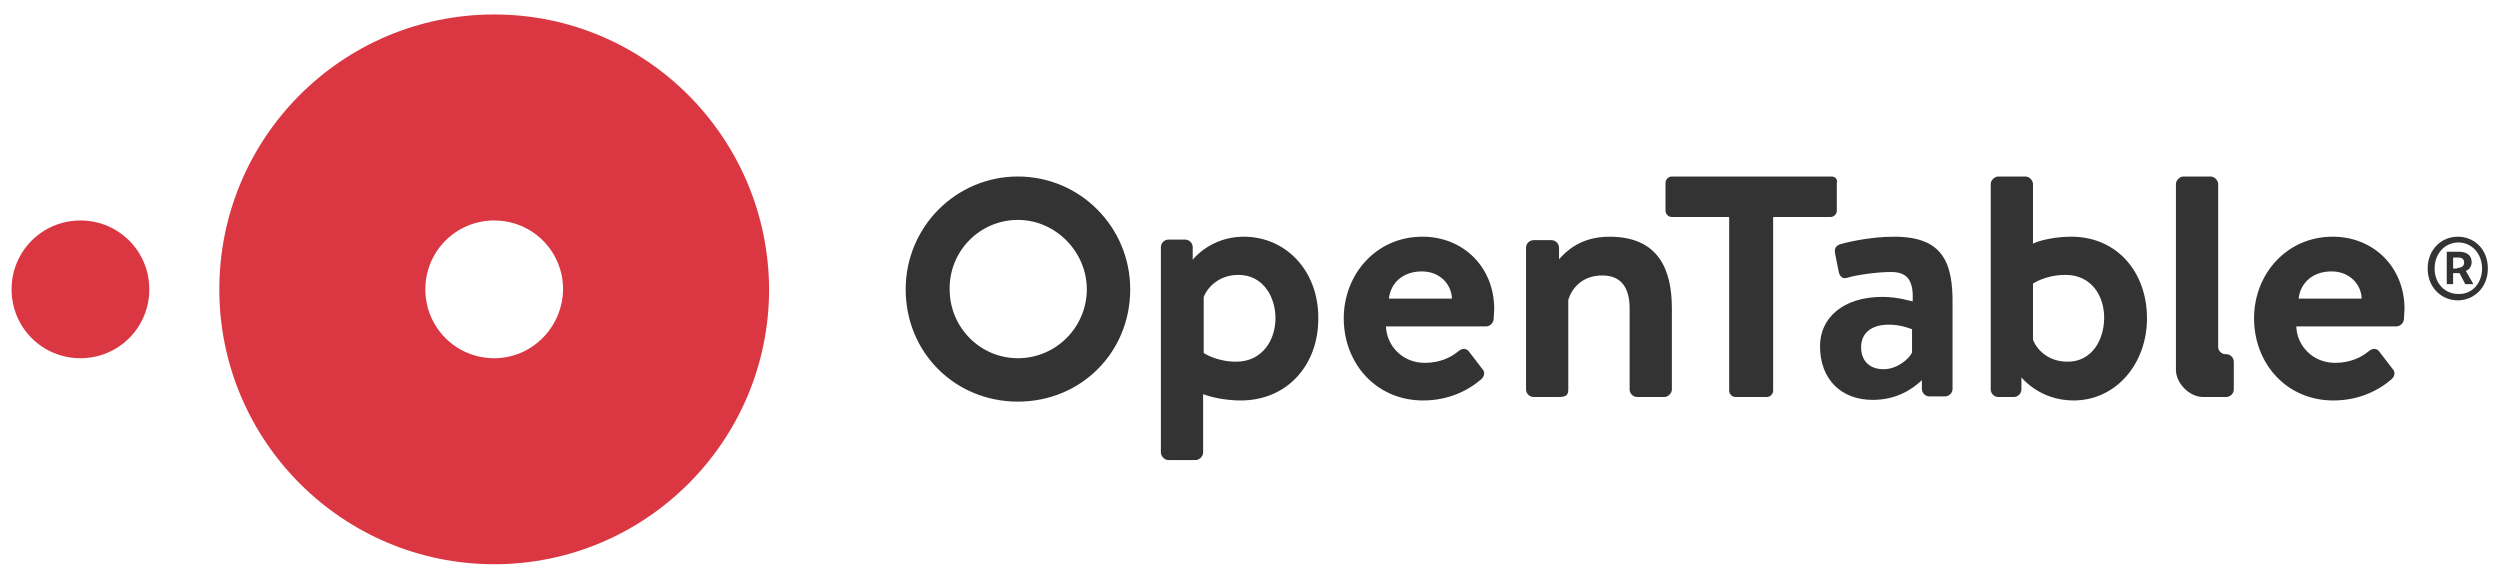
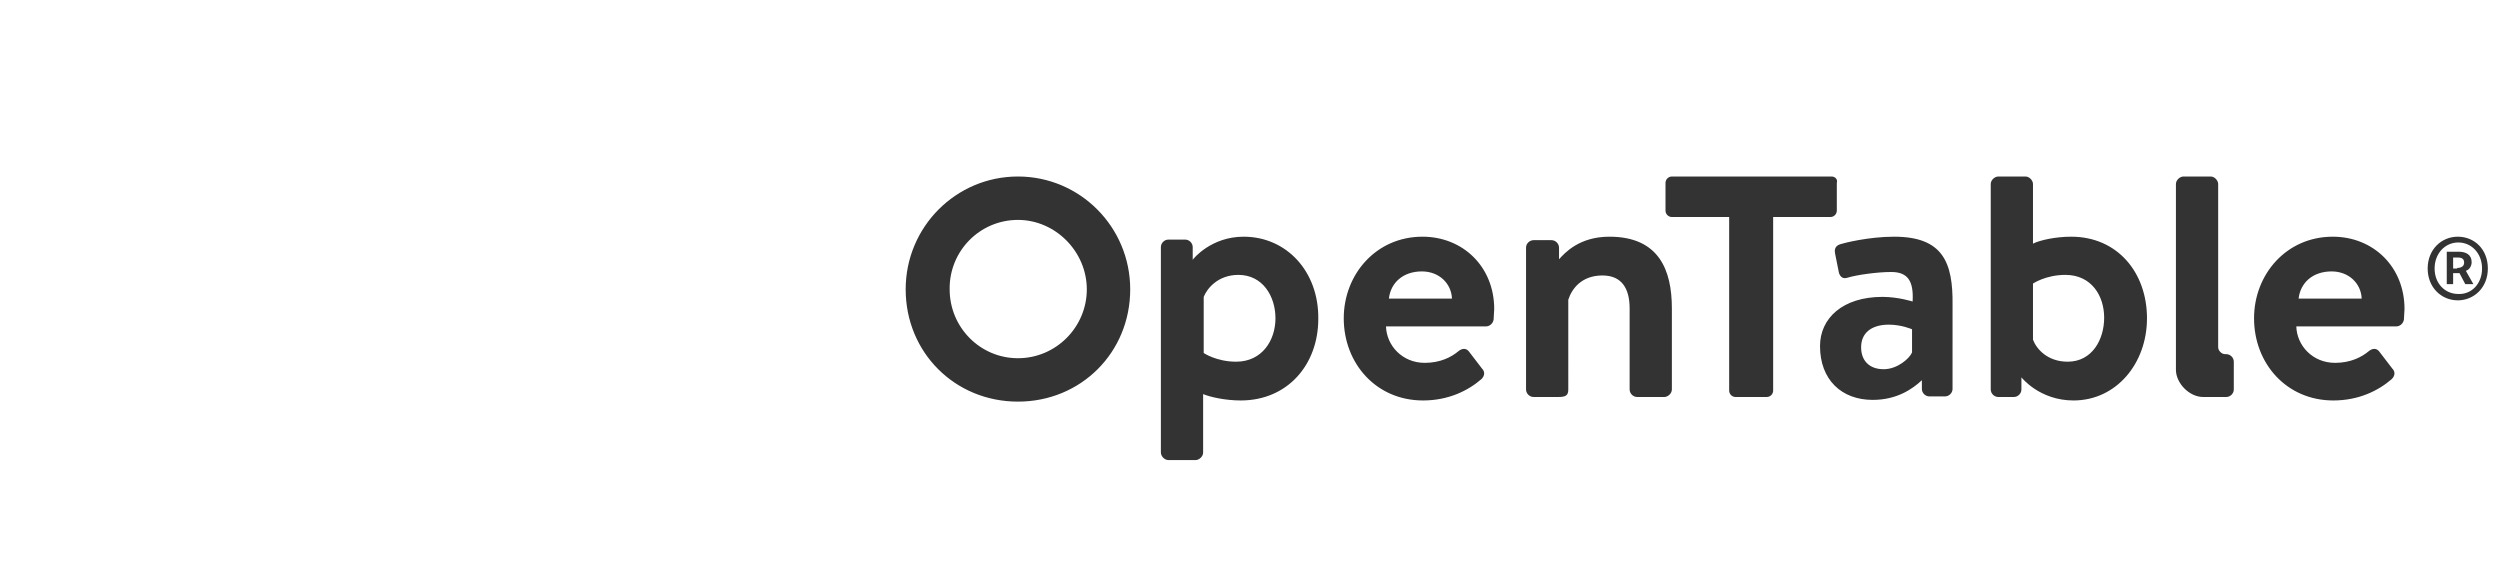
<svg xmlns="http://www.w3.org/2000/svg" viewBox="0 0 432 100">
-   <path d="M85.4 2.5C59.1 2.5 37.9 23.8 37.9 50s21.3 47.5 47.5 47.5 47.5-21.3 47.5-47.5c-.1-26.2-21.3-47.5-47.5-47.5zm0 59.4c-6.6 0-11.9-5.3-11.9-11.9 0-6.6 5.3-11.9 11.9-11.9 6.6 0 11.9 5.3 11.9 11.9-.1 6.6-5.4 11.9-11.9 11.9zM2 50c0-6.6 5.3-11.9 11.9-11.9 6.6 0 11.9 5.3 11.9 11.9 0 6.6-5.3 11.9-11.9 11.9C7.3 61.9 2 56.6 2 50" fill="#da3743" />
  <path d="M245.8 40.9c7 0 12.4 5.2 12.4 12.5 0 .4-.1 1.3-.1 1.8-.1.7-.7 1.2-1.3 1.2h-17.3c.1 3.3 2.8 6.3 6.7 6.3 2.7 0 4.6-1 5.8-2 .6-.5 1.3-.6 1.8 0l2.3 3c.5.5.5 1.2-.1 1.8-2.3 2-5.7 3.7-10.1 3.7-8.1 0-13.7-6.4-13.7-14.2 0-7.6 5.6-14.1 13.6-14.1zm5.1 10.7c-.1-2.6-2.2-4.7-5.2-4.7-3.3 0-5.4 2-5.7 4.7h10.9zm65.6-21.1h-27.6c-.6 0-1.1.5-1.1 1.1v4.8c0 .6.5 1.1 1.1 1.1h9.9v30c0 .6.5 1.1 1.1 1.1h5.4c.6 0 1.1-.5 1.1-1.1v-30h9.9c.6 0 1.1-.5 1.1-1.1v-4.8c.2-.6-.3-1.1-.9-1.1zm41.4 10.4c-2.7 0-5.4.6-6.6 1.2V31.8c0-.6-.6-1.3-1.3-1.3h-4.7c-.6 0-1.3.6-1.3 1.3v35.5c0 .7.6 1.3 1.3 1.3h2.7c.7 0 1.3-.6 1.3-1.3v-2.1s3.1 4 9 4c7.4 0 12.7-6.4 12.7-14.2 0-7.9-5.1-14.1-13.1-14.1zm-.6 21.6c-3.5 0-5.4-2.2-6-3.8V49s2.2-1.5 5.6-1.5c4.5 0 6.7 3.6 6.7 7.4s-2.1 7.6-6.3 7.6zm45.8-21.6c7 0 12.4 5.2 12.4 12.5 0 .4-.1 1.3-.1 1.8-.1.7-.7 1.2-1.3 1.2h-17.3c.1 3.3 2.8 6.3 6.7 6.3 2.7 0 4.6-1 5.8-2 .6-.5 1.3-.6 1.8 0l2.3 3c.5.5.5 1.2-.1 1.8-2.3 2-5.7 3.7-10.1 3.7-8.1 0-13.7-6.4-13.7-14.2 0-7.6 5.6-14.1 13.6-14.1zm5 10.7c-.1-2.6-2.2-4.7-5.2-4.7-3.3 0-5.4 2-5.7 4.7h10.9zM214.9 40.9c-5.6 0-8.7 3.8-8.8 4v-2.2c0-.7-.6-1.3-1.3-1.3h-2.9c-.7 0-1.3.6-1.3 1.3v35.5c0 .6.6 1.3 1.3 1.3h4.7c.6 0 1.3-.6 1.3-1.3V68.1c1.2.5 3.8 1.1 6.5 1.1 8.1 0 13.4-6.2 13.4-14.1.1-8.2-5.5-14.2-12.9-14.2zm-1.3 21.6c-3.4 0-5.6-1.5-5.6-1.5v-9.7c.6-1.5 2.5-3.8 6-3.8 4.2 0 6.4 3.7 6.4 7.5s-2.3 7.5-6.8 7.5zm64.5-21.6c-5.2 0-7.7 2.8-8.7 3.9v-2c0-.7-.6-1.3-1.3-1.3H265c-.6 0-1.3.5-1.3 1.3v24.5c0 .7.6 1.3 1.3 1.3h4.3c1.3 0 1.7-.3 1.7-1.3V51.8c.6-1.9 2.3-4.2 5.9-4.2 3.3 0 4.7 2.2 4.7 5.7v14c0 .7.6 1.3 1.3 1.3h4.7c.6 0 1.3-.6 1.3-1.3v-14c0-6.6-2.2-12.4-10.8-12.4zm49.2 0c-4.4 0-8.7 1.1-9.3 1.3-.6.2-1.1.6-.9 1.6l.6 3c.1.8.6 1.5 1.5 1.2 1.6-.5 5.2-1 7.6-1 2.9 0 3.9 1.6 3.7 5.1 0 0-2.5-.8-5.2-.8-6.9 0-10.8 3.7-10.8 8.5 0 5.8 3.7 9.3 9.1 9.3 4.2 0 6.9-1.9 8.5-3.4v1.5c0 .7.6 1.3 1.3 1.3h2.7c.7 0 1.3-.6 1.3-1.3V52.7c.1-7.4-1.7-11.8-10.1-11.8zm3.1 20c-.4 1-2.5 2.9-4.9 2.9-2.5 0-3.9-1.5-3.9-3.8 0-2.4 1.7-3.9 4.8-3.9 2.2 0 4 .8 4 .8v4zM175.9 30.5c-10.7 0-19.4 8.7-19.4 19.5 0 10.9 8.5 19.4 19.4 19.4 10.9 0 19.4-8.5 19.4-19.4 0-10.8-8.7-19.5-19.4-19.5zm0 7.5c6.5 0 11.9 5.5 11.9 12s-5.3 11.9-11.9 11.9c-6.5 0-11.8-5.3-11.8-11.9-.1-6.6 5.2-12 11.8-12zm208.8 30.6c.7 0 1.3-.6 1.3-1.3v-4.8c0-.7-.6-1.3-1.3-1.3h-.2c-.6 0-1.2-.6-1.2-1.2V31.8c0-.6-.6-1.3-1.3-1.3h-4.7c-.6 0-1.3.6-1.3 1.3v32.1c0 2.3 2.3 4.7 4.7 4.7h4zm34.8-22.2c0-3.3 2.4-5.5 5.2-5.5 2.9 0 5.2 2.2 5.2 5.5s-2.4 5.5-5.2 5.5c-2.8 0-5.2-2.2-5.2-5.5zm9.4 0c0-2.6-1.8-4.5-4.1-4.5s-4.1 1.9-4.1 4.5 1.8 4.4 4.1 4.4c2.3.1 4.1-1.8 4.1-4.4zm-6.1-2.9h2.1c1.2 0 2.2.5 2.2 1.8 0 .7-.4 1.3-1 1.5l1.3 2.3H426l-1-1.9h-1.1v1.9h-1.1v-5.6zm1.8 2.8c.7 0 1.2-.3 1.2-.9 0-.6-.3-.9-1.1-.9h-.8v1.9h.7z" fill="#333" />
</svg>